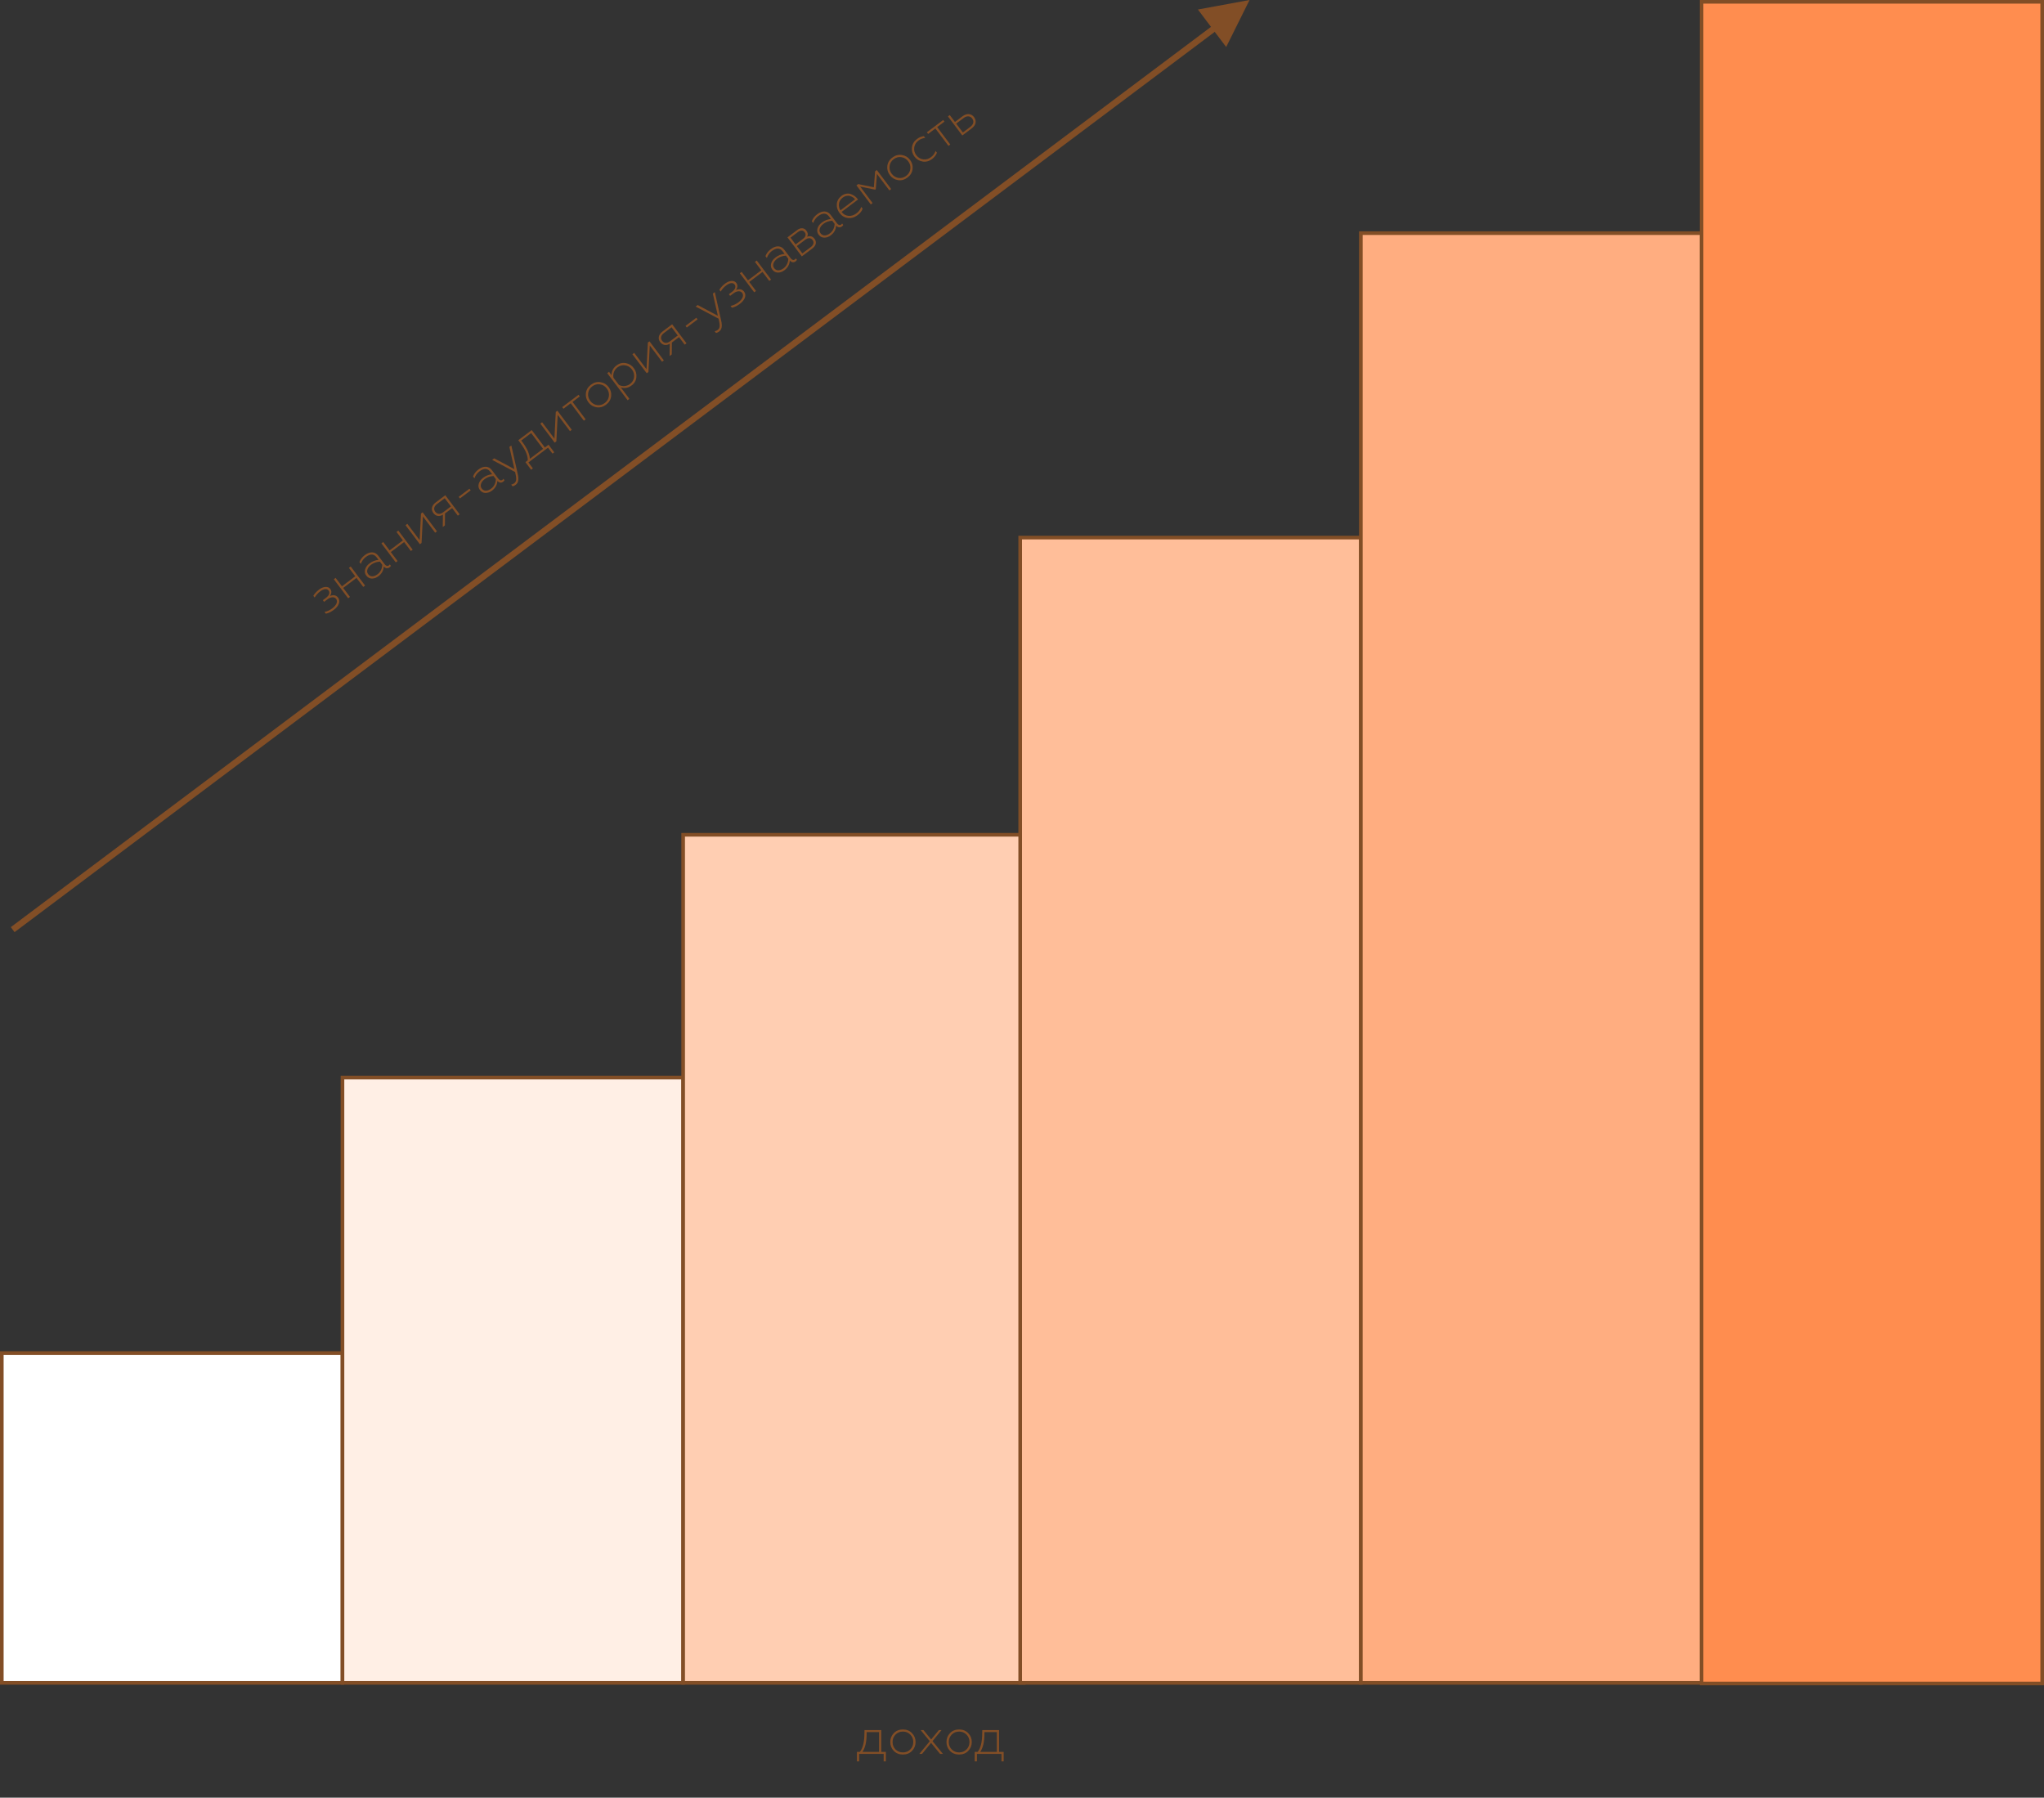
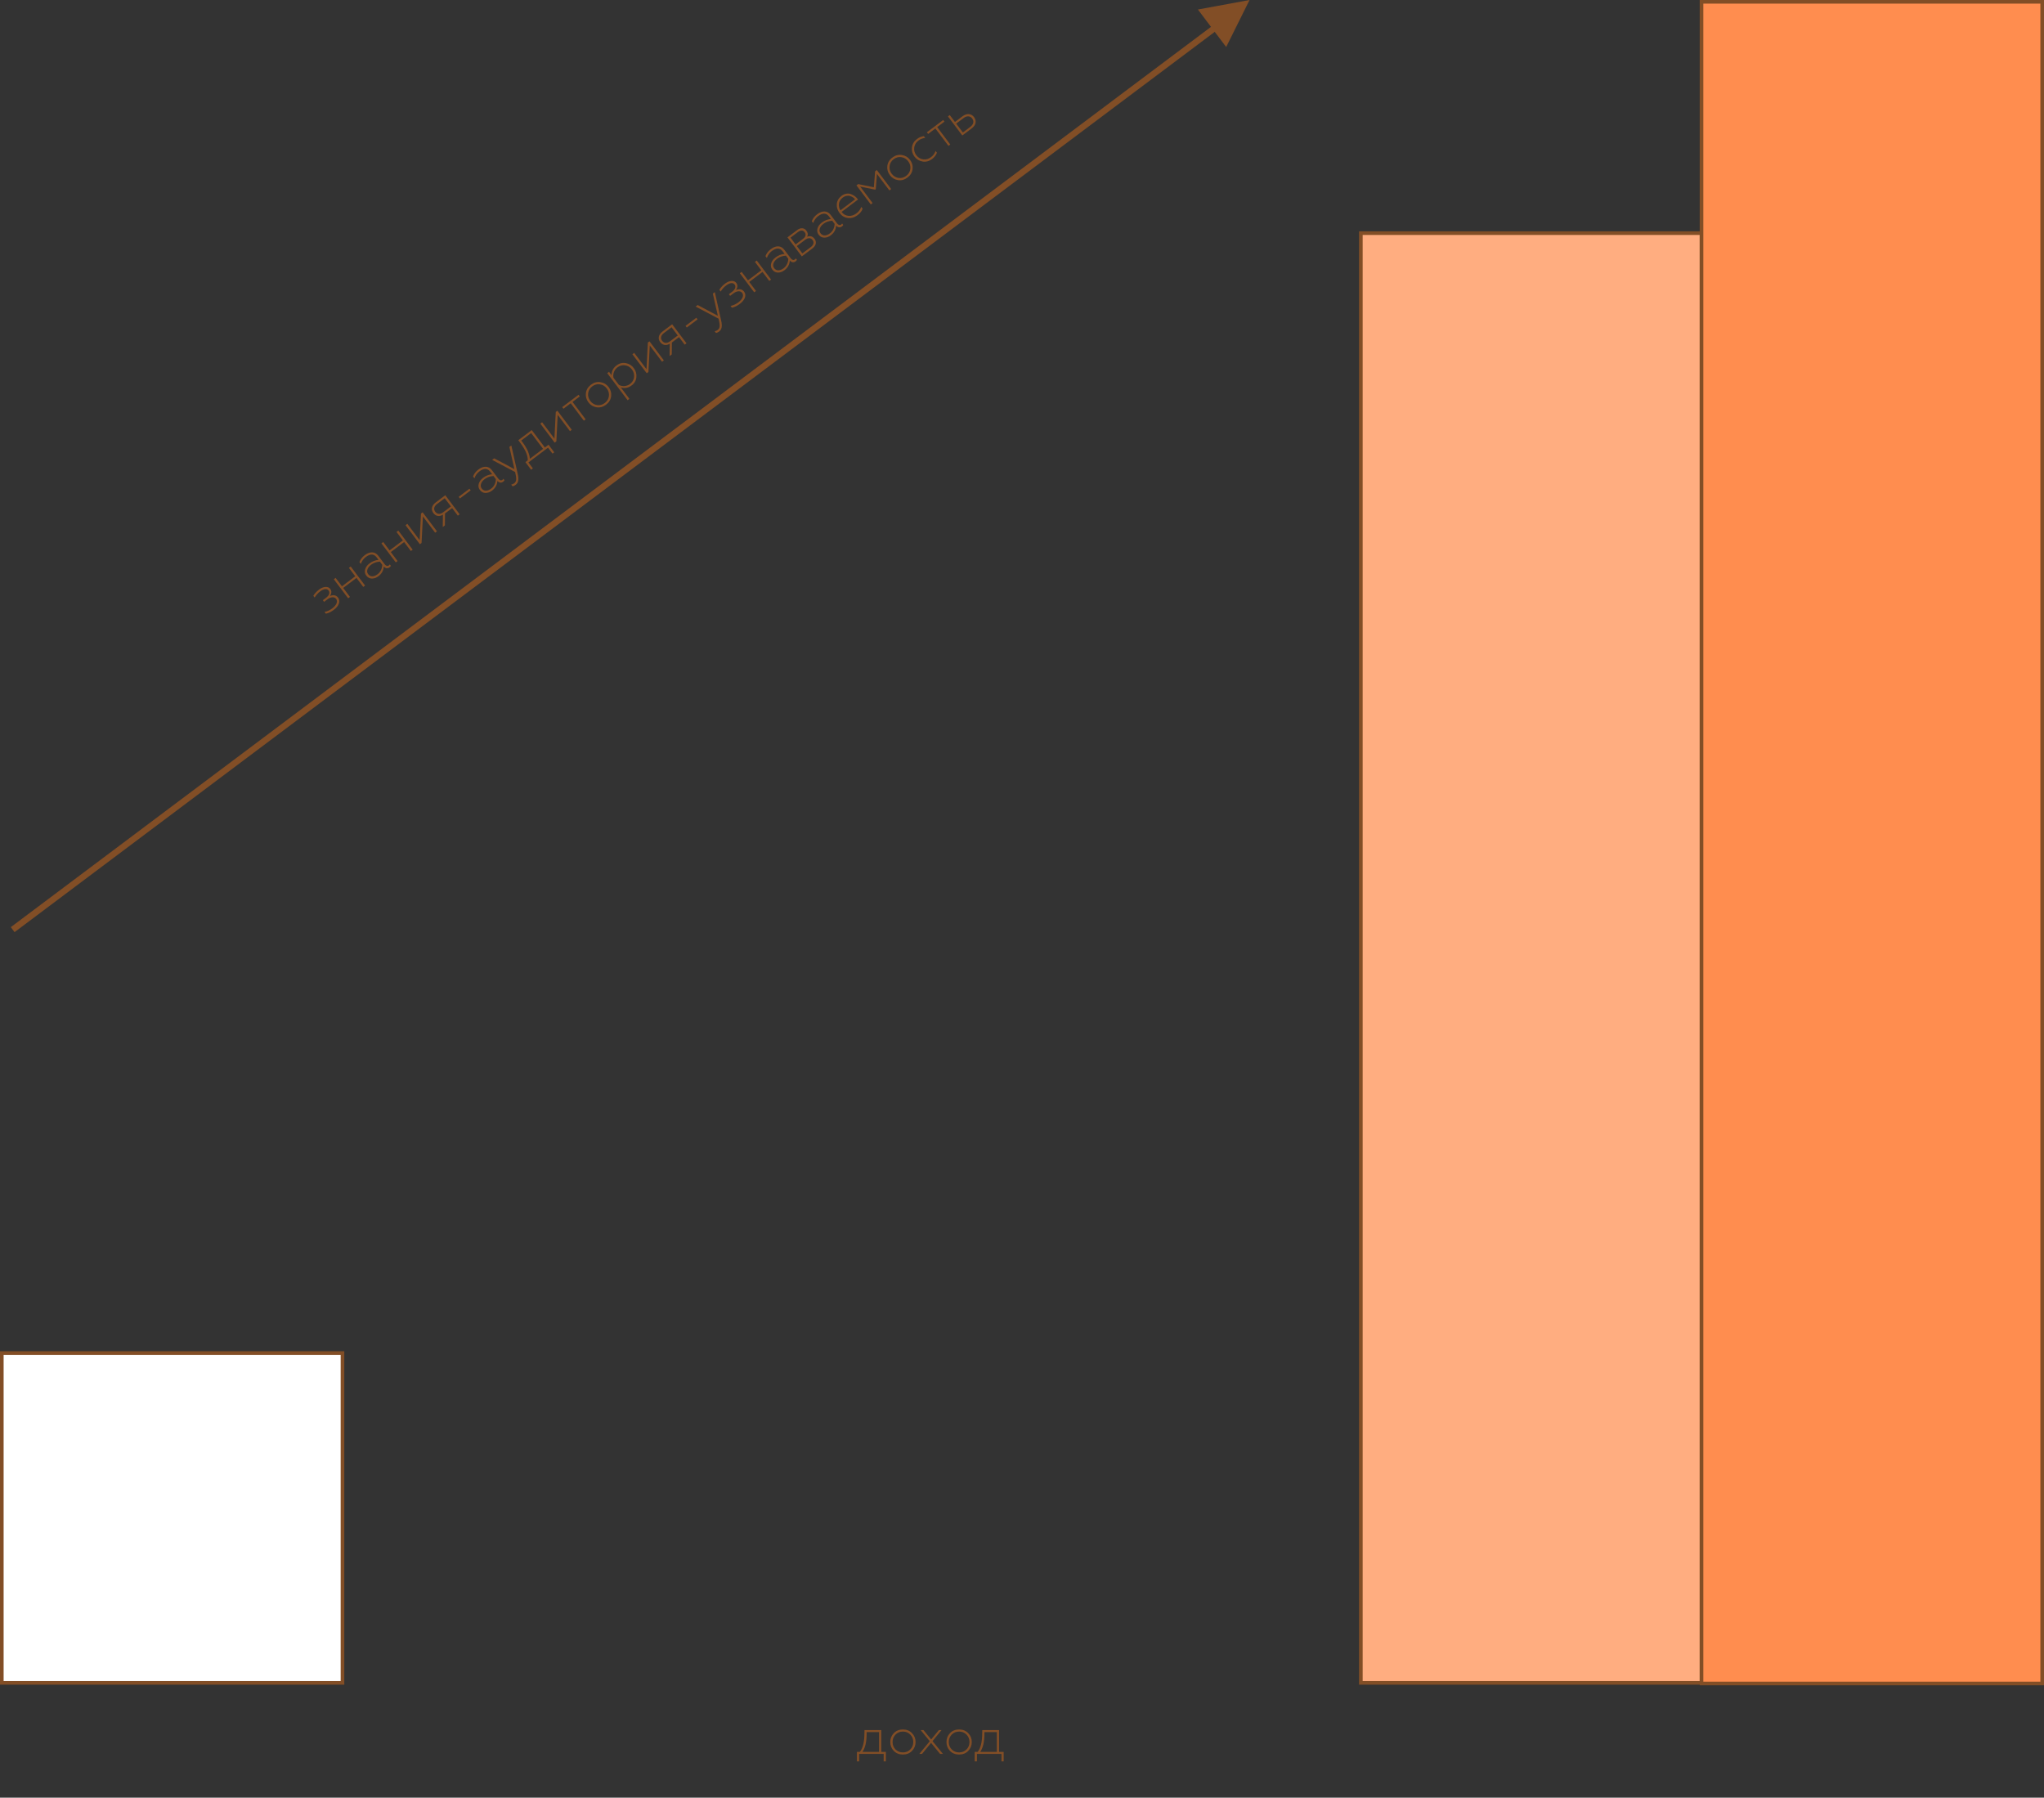
<svg xmlns="http://www.w3.org/2000/svg" width="564" height="496" viewBox="0 0 564 496" fill="none">
  <rect x="0" y="0" width="564" height="496" fill="#333333" stroke="none" />
  <path d="M0.5 373.326H94.5V464.326H0.5V373.326Z" fill="white" stroke="#824E26" />
-   <path d="M94.5 297.326H188.5V464.326H94.5V297.326Z" fill="#FFEFE5" stroke="#824E26" />
-   <path d="M188.5 230.326H282.5V464.326H188.5V230.326Z" fill="#FFCEB2" stroke="#824E26" />
-   <path d="M281.5 148.326H375.5V464.326H281.5V148.326Z" fill="#FFBE99" stroke="#824E26" />
  <path d="M375.5 64.326H469.5V464.326H375.5V64.326Z" fill="#FFAD80" stroke="#824E26" />
  <path d="M469.5 0.5H563.5V464.5H469.5V0.5Z" fill="#FF8D4F" stroke="#824E26" />
  <path d="M237.059 485.988H236.452V483.366H237.266C238.103 482.336 238.522 480.598 238.522 478.151L238.536 477.35H243.172V483.366H244.441V485.988H243.834V483.932H237.059V485.988ZM237.984 483.366H242.551V477.916H239.129V478.385C239.129 480.565 238.747 482.226 237.984 483.366ZM247.102 482.704C247.663 483.247 248.344 483.518 249.144 483.518C249.953 483.518 250.63 483.247 251.172 482.704C251.724 482.152 252 481.467 252 480.648C252 479.829 251.724 479.144 251.172 478.592C250.63 478.04 249.953 477.764 249.144 477.764C248.334 477.764 247.654 478.04 247.102 478.592C246.559 479.153 246.288 479.839 246.288 480.648C246.288 481.458 246.559 482.143 247.102 482.704ZM251.655 483.09C251.011 483.762 250.174 484.098 249.144 484.098C248.105 484.098 247.263 483.762 246.619 483.09C245.975 482.419 245.653 481.605 245.653 480.648C245.653 479.692 245.975 478.877 246.619 478.206C247.272 477.525 248.114 477.185 249.144 477.185C250.165 477.185 251.002 477.525 251.655 478.206C252.308 478.887 252.635 479.701 252.635 480.648C252.635 481.596 252.308 482.41 251.655 483.09ZM254.41 483.932H253.665L256.548 480.427L254.037 477.35H254.81L256.935 479.944L259.074 477.35H259.805L257.307 480.4L260.191 483.932H259.405L256.907 480.883L254.41 483.932ZM262.611 482.704C263.172 483.247 263.853 483.518 264.653 483.518C265.463 483.518 266.139 483.247 266.682 482.704C267.234 482.152 267.51 481.467 267.51 480.648C267.51 479.829 267.234 479.144 266.682 478.592C266.139 478.04 265.463 477.764 264.653 477.764C263.844 477.764 263.163 478.04 262.611 478.592C262.069 479.153 261.797 479.839 261.797 480.648C261.797 481.458 262.069 482.143 262.611 482.704ZM267.165 483.09C266.521 483.762 265.684 484.098 264.653 484.098C263.614 484.098 262.772 483.762 262.128 483.09C261.484 482.419 261.162 481.605 261.162 480.648C261.162 479.692 261.484 478.877 262.128 478.206C262.781 477.525 263.623 477.185 264.653 477.185C265.674 477.185 266.512 477.525 267.165 478.206C267.818 478.887 268.144 479.701 268.144 480.648C268.144 481.596 267.818 482.41 267.165 483.09ZM269.56 485.988H268.953V483.366H269.767C270.604 482.336 271.023 480.598 271.023 478.151L271.037 477.35H275.673V483.366H276.942V485.988H276.335V483.932H269.56V485.988ZM270.485 483.366H275.052V477.916H271.63V478.385C271.63 480.565 271.248 482.226 270.485 483.366Z" fill="#824E26" />
  <path d="M92.096 168.276C91.361 168.83 90.635 169.181 89.918 169.33L89.545 168.834C90.3 168.691 91.016 168.364 91.692 167.855C92.272 167.418 92.661 166.963 92.859 166.492C93.051 166.013 93.014 165.597 92.749 165.245C92.499 164.914 92.152 164.767 91.707 164.803C91.264 164.826 90.796 165.023 90.304 165.394L89.422 166.058L89.082 165.606L89.963 164.942C90.419 164.599 90.701 164.248 90.811 163.889C90.928 163.524 90.887 163.209 90.688 162.945C90.449 162.629 90.12 162.497 89.699 162.55C89.285 162.597 88.821 162.814 88.306 163.202C87.711 163.65 87.216 164.208 86.82 164.874L86.455 164.39C86.825 163.765 87.352 163.195 88.035 162.681C88.637 162.227 89.224 161.981 89.794 161.943C90.371 161.899 90.815 162.083 91.125 162.494C91.552 163.06 91.526 163.707 91.05 164.434C92.016 164.051 92.76 164.205 93.28 164.896C93.64 165.373 93.714 165.922 93.502 166.543C93.292 167.15 92.823 167.728 92.096 168.276ZM96.565 164.701L96.069 165.075L92.109 159.818L92.604 159.445L94.356 161.77L98.026 159.005L96.274 156.679L96.77 156.306L100.731 161.562L100.235 161.936L98.367 159.456L94.697 162.222L96.565 164.701ZM104.19 158.437C104.609 158.122 104.927 157.726 105.145 157.251C105.363 156.776 105.472 156.302 105.473 155.829L104.817 154.959C103.875 155.023 103.077 155.302 102.423 155.795C101.872 156.21 101.524 156.657 101.378 157.135C101.226 157.607 101.294 158.033 101.582 158.415C101.892 158.827 102.284 159.026 102.759 159.014C103.228 158.995 103.705 158.802 104.19 158.437ZM104.395 159.008C103.852 159.418 103.261 159.627 102.622 159.636C101.993 159.626 101.477 159.353 101.072 158.817C100.679 158.295 100.572 157.725 100.751 157.106C100.925 156.481 101.327 155.93 101.959 155.453C102.708 154.889 103.539 154.562 104.451 154.474L103.928 153.779C103.175 152.78 102.174 152.751 100.926 153.692C100.294 154.169 99.84 154.804 99.564 155.6L99.182 155.093C99.458 154.343 99.952 153.7 100.665 153.163C101.37 152.632 102.049 152.379 102.703 152.405C103.358 152.418 103.92 152.737 104.391 153.362L106.151 155.698C106.323 155.926 106.513 156.07 106.721 156.133C106.923 156.187 107.113 156.148 107.289 156.015C107.407 155.927 107.493 155.827 107.548 155.717L107.855 156.124C107.796 156.261 107.675 156.398 107.492 156.536C107.242 156.725 106.974 156.805 106.689 156.778C106.406 156.739 106.142 156.58 105.899 156.303C105.83 157.403 105.328 158.305 104.395 159.008ZM109.705 154.8L109.209 155.173L105.248 149.917L105.744 149.543L107.496 151.868L111.166 149.103L109.414 146.778L109.909 146.404L113.87 151.661L113.375 152.034L111.506 149.555L107.837 152.32L109.705 154.8ZM116.322 149.813L115.86 150.162L111.899 144.905L112.395 144.532L115.791 149.039L116.163 141.692L116.615 141.351L120.576 146.608L120.08 146.981L116.692 142.485L116.322 149.813ZM122.762 144.96L122.167 145.409L122.212 142.006C121.716 142.311 121.237 142.424 120.775 142.346C120.307 142.26 119.907 141.997 119.575 141.557C119.221 141.086 119.097 140.593 119.202 140.076C119.309 139.545 119.646 139.067 120.212 138.641L122.867 136.64L126.828 141.896L126.332 142.27L124.763 140.187L122.79 141.673L122.762 144.96ZM122.329 141.313L124.423 139.735L122.712 137.465L120.618 139.043C120.185 139.37 119.922 139.723 119.829 140.104C119.743 140.48 119.836 140.848 120.107 141.208C120.373 141.56 120.701 141.751 121.091 141.779C121.483 141.795 121.895 141.64 122.329 141.313ZM129.878 135.296L126.903 137.538L126.562 137.086L129.538 134.844L129.878 135.296ZM135.538 134.815C135.957 134.499 136.275 134.104 136.493 133.629C136.711 133.154 136.82 132.68 136.821 132.207L136.165 131.336C135.223 131.401 134.425 131.68 133.771 132.172C133.22 132.587 132.872 133.034 132.726 133.513C132.574 133.984 132.642 134.411 132.93 134.793C133.24 135.204 133.632 135.404 134.107 135.392C134.576 135.373 135.053 135.18 135.538 134.815ZM135.743 135.386C135.2 135.795 134.609 136.004 133.97 136.013C133.341 136.004 132.824 135.731 132.42 135.194C132.027 134.673 131.92 134.103 132.099 133.484C132.272 132.858 132.675 132.307 133.307 131.831C134.056 131.266 134.887 130.94 135.799 130.851L135.276 130.157C134.523 129.158 133.522 129.129 132.273 130.07C131.642 130.546 131.188 131.182 130.912 131.977L130.53 131.47C130.806 130.721 131.3 130.078 132.013 129.541C132.718 129.009 133.397 128.757 134.05 128.783C134.705 128.796 135.268 129.115 135.739 129.739L137.499 132.075C137.671 132.303 137.861 132.448 138.069 132.51C138.271 132.565 138.461 132.526 138.637 132.393C138.754 132.304 138.841 132.205 138.896 132.094L139.203 132.502C139.144 132.638 139.023 132.776 138.84 132.914C138.59 133.102 138.322 133.183 138.037 133.156C137.754 133.116 137.49 132.958 137.247 132.68C137.177 133.781 136.676 134.682 135.743 135.386ZM142.286 133.772C141.963 134.016 141.672 134.149 141.412 134.172L141.055 133.698C141.357 133.655 141.632 133.539 141.882 133.351C142.242 133.08 142.424 132.718 142.429 132.265C142.457 131.829 142.362 131.152 142.143 130.235L135.805 126.891L136.367 126.467L141.94 129.438L140.554 123.312L141.094 122.905L142.848 130.758C143.024 131.511 143.069 132.129 142.982 132.609C142.907 133.091 142.675 133.479 142.286 133.772ZM147.039 129.24L146.554 129.606L144.977 127.512L145.627 127.022C145.675 125.695 144.963 124.055 143.491 122.101L143.02 121.453L146.723 118.663L150.343 123.468L151.357 122.704L152.935 124.798L152.45 125.163L151.213 123.521L145.802 127.598L147.039 129.24ZM146.2 126.59L149.847 123.842L146.567 119.489L143.835 121.548L144.117 121.923C145.429 123.664 146.123 125.22 146.2 126.59ZM153.514 121.787L153.051 122.136L149.09 116.88L149.586 116.506L152.982 121.013L153.355 113.666L153.806 113.326L157.767 118.582L157.271 118.956L153.883 114.46L153.514 121.787ZM161.595 115.697L161.099 116.071L157.479 111.266L155.473 112.778L155.133 112.326L159.64 108.93L159.98 109.381L157.975 110.893L161.595 115.697ZM164.759 111.775C165.534 111.871 166.241 111.678 166.88 111.197C167.527 110.709 167.903 110.086 168.01 109.326C168.119 108.553 167.927 107.839 167.434 107.186C166.941 106.532 166.309 106.15 165.536 106.042C164.77 105.928 164.064 106.114 163.417 106.601C162.771 107.089 162.393 107.719 162.285 108.492C162.189 109.266 162.385 109.977 162.872 110.623C163.359 111.27 163.988 111.654 164.759 111.775ZM168.628 109.344C168.518 110.267 168.052 111.039 167.229 111.659C166.399 112.285 165.525 112.523 164.606 112.375C163.688 112.226 162.941 111.769 162.365 111.005C161.789 110.241 161.556 109.397 161.667 108.474C161.779 107.537 162.246 106.759 163.069 106.139C163.884 105.524 164.758 105.292 165.689 105.443C166.62 105.593 167.371 106.047 167.941 106.804C168.511 107.56 168.74 108.407 168.628 109.344ZM170.124 100.822C170.91 100.23 171.757 100.017 172.667 100.185C173.576 100.352 174.313 100.81 174.877 101.559C175.448 102.316 175.688 103.154 175.598 104.074C175.508 104.995 175.07 105.751 174.284 106.343C173.351 107.046 172.359 107.235 171.308 106.91L173.674 110.051L173.178 110.424L167.557 102.964L168.052 102.59L168.75 103.516C168.74 102.418 169.198 101.52 170.124 100.822ZM170.384 101.352C169.929 101.695 169.601 102.132 169.402 102.662C169.203 103.192 169.162 103.712 169.281 104.221L170.776 106.205C171.24 106.454 171.757 106.56 172.328 106.521C172.9 106.47 173.406 106.279 173.847 105.947C174.493 105.46 174.864 104.835 174.958 104.073C175.053 103.298 174.858 102.588 174.37 101.941C173.878 101.287 173.251 100.907 172.491 100.8C171.733 100.681 171.031 100.864 170.384 101.352ZM178.921 102.641L178.459 102.99L174.498 97.734L174.993 97.36L178.39 101.867L178.762 94.52L179.214 94.18L183.175 99.436L182.679 99.81L179.291 95.314L178.921 102.641ZM185.361 97.789L184.766 98.237L184.811 94.834C184.315 95.139 183.836 95.252 183.374 95.174C182.906 95.089 182.506 94.826 182.174 94.385C181.82 93.915 181.695 93.421 181.801 92.904C181.908 92.374 182.245 91.896 182.811 91.469L185.466 89.468L189.427 94.724L188.931 95.098L187.362 93.015L185.389 94.502L185.361 97.789ZM184.928 94.141L187.021 92.564L185.311 90.294L183.217 91.871C182.784 92.198 182.52 92.552 182.428 92.933C182.342 93.308 182.435 93.676 182.706 94.036C182.972 94.389 183.3 94.579 183.69 94.608C184.082 94.623 184.494 94.468 184.928 94.141ZM192.477 88.124L189.502 90.366L189.161 89.915L192.136 87.673L192.477 88.124ZM198.428 91.466C198.105 91.71 197.814 91.843 197.554 91.866L197.197 91.392C197.499 91.349 197.775 91.233 198.024 91.045C198.384 90.774 198.567 90.412 198.571 89.959C198.599 89.523 198.504 88.846 198.285 87.929L191.947 84.585L192.509 84.161L198.082 87.132L196.696 81.006L197.236 80.599L198.99 88.451C199.166 89.205 199.211 89.823 199.124 90.303C199.049 90.785 198.818 91.173 198.428 91.466ZM204.133 83.85C203.398 84.404 202.672 84.755 201.955 84.904L201.581 84.408C202.337 84.265 203.053 83.938 203.729 83.429C204.309 82.992 204.698 82.537 204.896 82.066C205.088 81.587 205.051 81.171 204.785 80.819C204.536 80.488 204.189 80.341 203.744 80.377C203.301 80.4 202.833 80.597 202.341 80.968L201.459 81.632L201.119 81.18L202 80.516C202.456 80.173 202.738 79.822 202.848 79.463C202.965 79.098 202.923 78.784 202.724 78.519C202.486 78.203 202.157 78.072 201.735 78.124C201.322 78.171 200.857 78.388 200.343 78.776C199.748 79.224 199.253 79.782 198.857 80.449L198.491 79.964C198.862 79.339 199.388 78.77 200.072 78.255C200.674 77.801 201.26 77.555 201.831 77.517C202.408 77.473 202.852 77.657 203.162 78.069C203.588 78.634 203.563 79.281 203.086 80.009C204.053 79.626 204.797 79.779 205.317 80.47C205.677 80.948 205.751 81.496 205.539 82.117C205.329 82.725 204.86 83.302 204.133 83.85ZM208.602 80.275L208.106 80.649L204.145 75.392L204.641 75.019L206.393 77.344L210.063 74.579L208.311 72.254L208.807 71.88L212.767 77.136L212.272 77.51L210.403 75.031L206.734 77.796L208.602 80.275ZM216.227 74.011C216.645 73.696 216.964 73.3 217.182 72.825C217.399 72.35 217.509 71.876 217.509 71.403L216.853 70.533C215.912 70.597 215.114 70.876 214.46 71.369C213.909 71.784 213.56 72.231 213.414 72.71C213.263 73.181 213.331 73.608 213.619 73.99C213.929 74.401 214.321 74.601 214.796 74.589C215.265 74.569 215.742 74.377 216.227 74.011ZM216.432 74.582C215.889 74.992 215.298 75.201 214.659 75.21C214.03 75.2 213.513 74.927 213.109 74.391C212.716 73.869 212.609 73.299 212.788 72.681C212.961 72.055 213.364 71.504 213.996 71.028C214.745 70.463 215.576 70.136 216.488 70.048L215.965 69.354C215.212 68.355 214.211 68.326 212.962 69.267C212.33 69.743 211.877 70.379 211.601 71.174L211.219 70.667C211.495 69.918 211.989 69.274 212.702 68.737C213.407 68.206 214.086 67.953 214.739 67.979C215.394 67.993 215.957 68.311 216.428 68.936L218.188 71.272C218.36 71.5 218.549 71.645 218.758 71.707C218.96 71.762 219.149 71.722 219.326 71.59C219.443 71.501 219.53 71.401 219.584 71.291L219.892 71.699C219.833 71.835 219.712 71.972 219.528 72.111C219.279 72.299 219.011 72.38 218.726 72.353C218.442 72.313 218.179 72.154 217.936 71.877C217.866 72.977 217.365 73.879 216.432 74.582ZM224.144 68.564L221.246 70.747L217.285 65.491L219.963 63.473C220.447 63.108 220.917 62.944 221.372 62.982C221.821 63.012 222.197 63.229 222.502 63.633C222.945 64.221 223.01 64.782 222.699 65.316C223.539 64.994 224.227 65.189 224.764 65.902C225.085 66.328 225.192 66.783 225.085 67.267C224.979 67.738 224.666 68.171 224.144 68.564ZM219.873 67.894L221.401 69.922L223.704 68.186C224.108 67.882 224.354 67.558 224.442 67.216C224.529 66.874 224.451 66.541 224.208 66.218C223.964 65.894 223.666 65.728 223.312 65.718C222.959 65.707 222.58 65.854 222.176 66.159L219.873 67.894ZM218.121 65.569L219.533 67.442L221.583 65.898C221.957 65.616 222.183 65.319 222.259 65.008C222.343 64.691 222.272 64.382 222.045 64.081C221.818 63.78 221.541 63.626 221.213 63.619C220.893 63.607 220.546 63.742 220.171 64.025L218.121 65.569ZM229.011 64.377C229.43 64.062 229.748 63.667 229.966 63.191C230.184 62.716 230.293 62.242 230.294 61.77L229.638 60.899C228.696 60.964 227.898 61.242 227.245 61.735C226.694 62.15 226.345 62.597 226.199 63.076C226.047 63.547 226.115 63.974 226.403 64.356C226.713 64.767 227.106 64.967 227.58 64.955C228.049 64.935 228.526 64.743 229.011 64.377ZM229.217 64.948C228.673 65.358 228.082 65.567 227.444 65.576C226.814 65.566 226.298 65.293 225.894 64.757C225.501 64.236 225.394 63.666 225.572 63.047C225.746 62.421 226.148 61.87 226.78 61.394C227.529 60.829 228.36 60.503 229.273 60.414L228.749 59.72C227.997 58.721 226.996 58.692 225.747 59.633C225.115 60.109 224.661 60.745 224.385 61.54L224.003 61.033C224.279 60.284 224.774 59.641 225.486 59.104C226.191 58.572 226.871 58.319 227.524 58.346C228.179 58.359 228.742 58.678 229.212 59.302L230.973 61.638C231.144 61.866 231.334 62.011 231.542 62.073C231.745 62.128 231.934 62.089 232.11 61.956C232.228 61.867 232.314 61.768 232.369 61.657L232.676 62.065C232.618 62.201 232.497 62.339 232.313 62.477C232.063 62.665 231.796 62.746 231.51 62.719C231.227 62.679 230.964 62.52 230.72 62.243C230.651 63.343 230.15 64.245 229.217 64.948ZM236.609 59.377C235.779 60.003 234.902 60.261 233.978 60.151C233.042 60.039 232.272 59.582 231.668 58.782C231.07 57.988 230.817 57.148 230.909 56.261C230.995 55.367 231.424 54.629 232.196 54.048C232.629 53.721 233.078 53.521 233.541 53.449C233.999 53.368 234.427 53.409 234.825 53.57C235.585 53.861 236.187 54.3 236.63 54.888L236.754 55.053L232.214 58.474C232.732 59.132 233.368 59.493 234.121 59.56C234.886 59.628 235.621 59.396 236.327 58.865C236.959 58.389 237.4 57.797 237.65 57.09L238.015 57.575C237.842 58.201 237.373 58.802 236.609 59.377ZM231.901 58.036L235.934 54.997C235.779 54.791 235.585 54.609 235.351 54.452C235.117 54.294 234.852 54.171 234.555 54.084C234.261 53.983 233.934 53.97 233.575 54.044C233.211 54.111 232.864 54.27 232.533 54.519C231.916 54.984 231.57 55.556 231.494 56.235C231.418 56.914 231.554 57.514 231.901 58.036ZM240.779 56.028L240.283 56.402L236.322 51.146L236.796 50.789L241.125 51.673L241.468 47.268L241.942 46.911L245.903 52.167L245.407 52.541L241.977 47.99L241.653 52.191L241.466 52.332L237.349 51.477L240.779 56.028ZM247.934 49.099C248.709 49.194 249.416 49.002 250.055 48.52C250.701 48.033 251.078 47.409 251.185 46.649C251.293 45.876 251.101 45.163 250.609 44.509C250.116 43.855 249.483 43.474 248.71 43.365C247.945 43.251 247.239 43.438 246.592 43.925C245.946 44.412 245.568 45.042 245.46 45.815C245.364 46.59 245.559 47.3 246.047 47.947C246.534 48.593 247.163 48.977 247.934 49.099ZM251.803 46.667C251.693 47.591 251.226 48.363 250.404 48.983C249.574 49.608 248.699 49.847 247.781 49.698C246.863 49.549 246.115 49.093 245.54 48.329C244.964 47.565 244.731 46.721 244.841 45.797C244.953 44.86 245.421 44.082 246.243 43.462C247.059 42.847 247.932 42.615 248.863 42.766C249.795 42.917 250.545 43.37 251.116 44.127C251.686 44.884 251.915 45.73 251.803 46.667ZM257.172 43.882C256.364 44.491 255.501 44.721 254.582 44.573C253.651 44.422 252.898 43.965 252.322 43.201C251.752 42.444 251.523 41.597 251.634 40.661C251.745 39.737 252.207 38.968 253.023 38.353C253.611 37.91 254.242 37.648 254.917 37.565L255.282 38.05C254.574 38.135 253.956 38.376 253.427 38.775C252.766 39.273 252.377 39.911 252.261 40.69C252.152 41.463 252.344 42.176 252.837 42.83C253.33 43.484 253.963 43.865 254.736 43.974C255.518 44.064 256.236 43.862 256.889 43.37C257.507 42.905 257.926 42.33 258.147 41.645L258.52 42.141C258.29 42.798 257.841 43.379 257.172 43.882ZM262.214 39.876L261.718 40.249L258.098 35.445L256.092 36.956L255.752 36.504L260.259 33.108L260.599 33.56L258.594 35.071L262.214 39.876ZM268.119 35.426L265.529 37.378L261.568 32.121L262.064 31.748L263.5 33.654L265.572 32.093C266.167 31.645 266.751 31.441 267.323 31.482C267.895 31.523 268.372 31.797 268.754 32.304C269.142 32.818 269.283 33.357 269.178 33.92C269.067 34.476 268.714 34.978 268.119 35.426ZM263.841 34.106L265.684 36.552L267.69 35.041C268.16 34.687 268.443 34.306 268.54 33.899C268.638 33.48 268.544 33.079 268.256 32.697C267.968 32.315 267.611 32.117 267.186 32.103C266.763 32.077 266.317 32.24 265.846 32.595L263.841 34.106Z" fill="#824E26" />
  <path d="M3.5 256.5L335.549 7.44" stroke="#824E26" stroke-width="1.725" />
  <path d="M330.541 2.624L344.788 0L338.339 12.972L330.541 2.624Z" fill="#824E26" />
</svg>